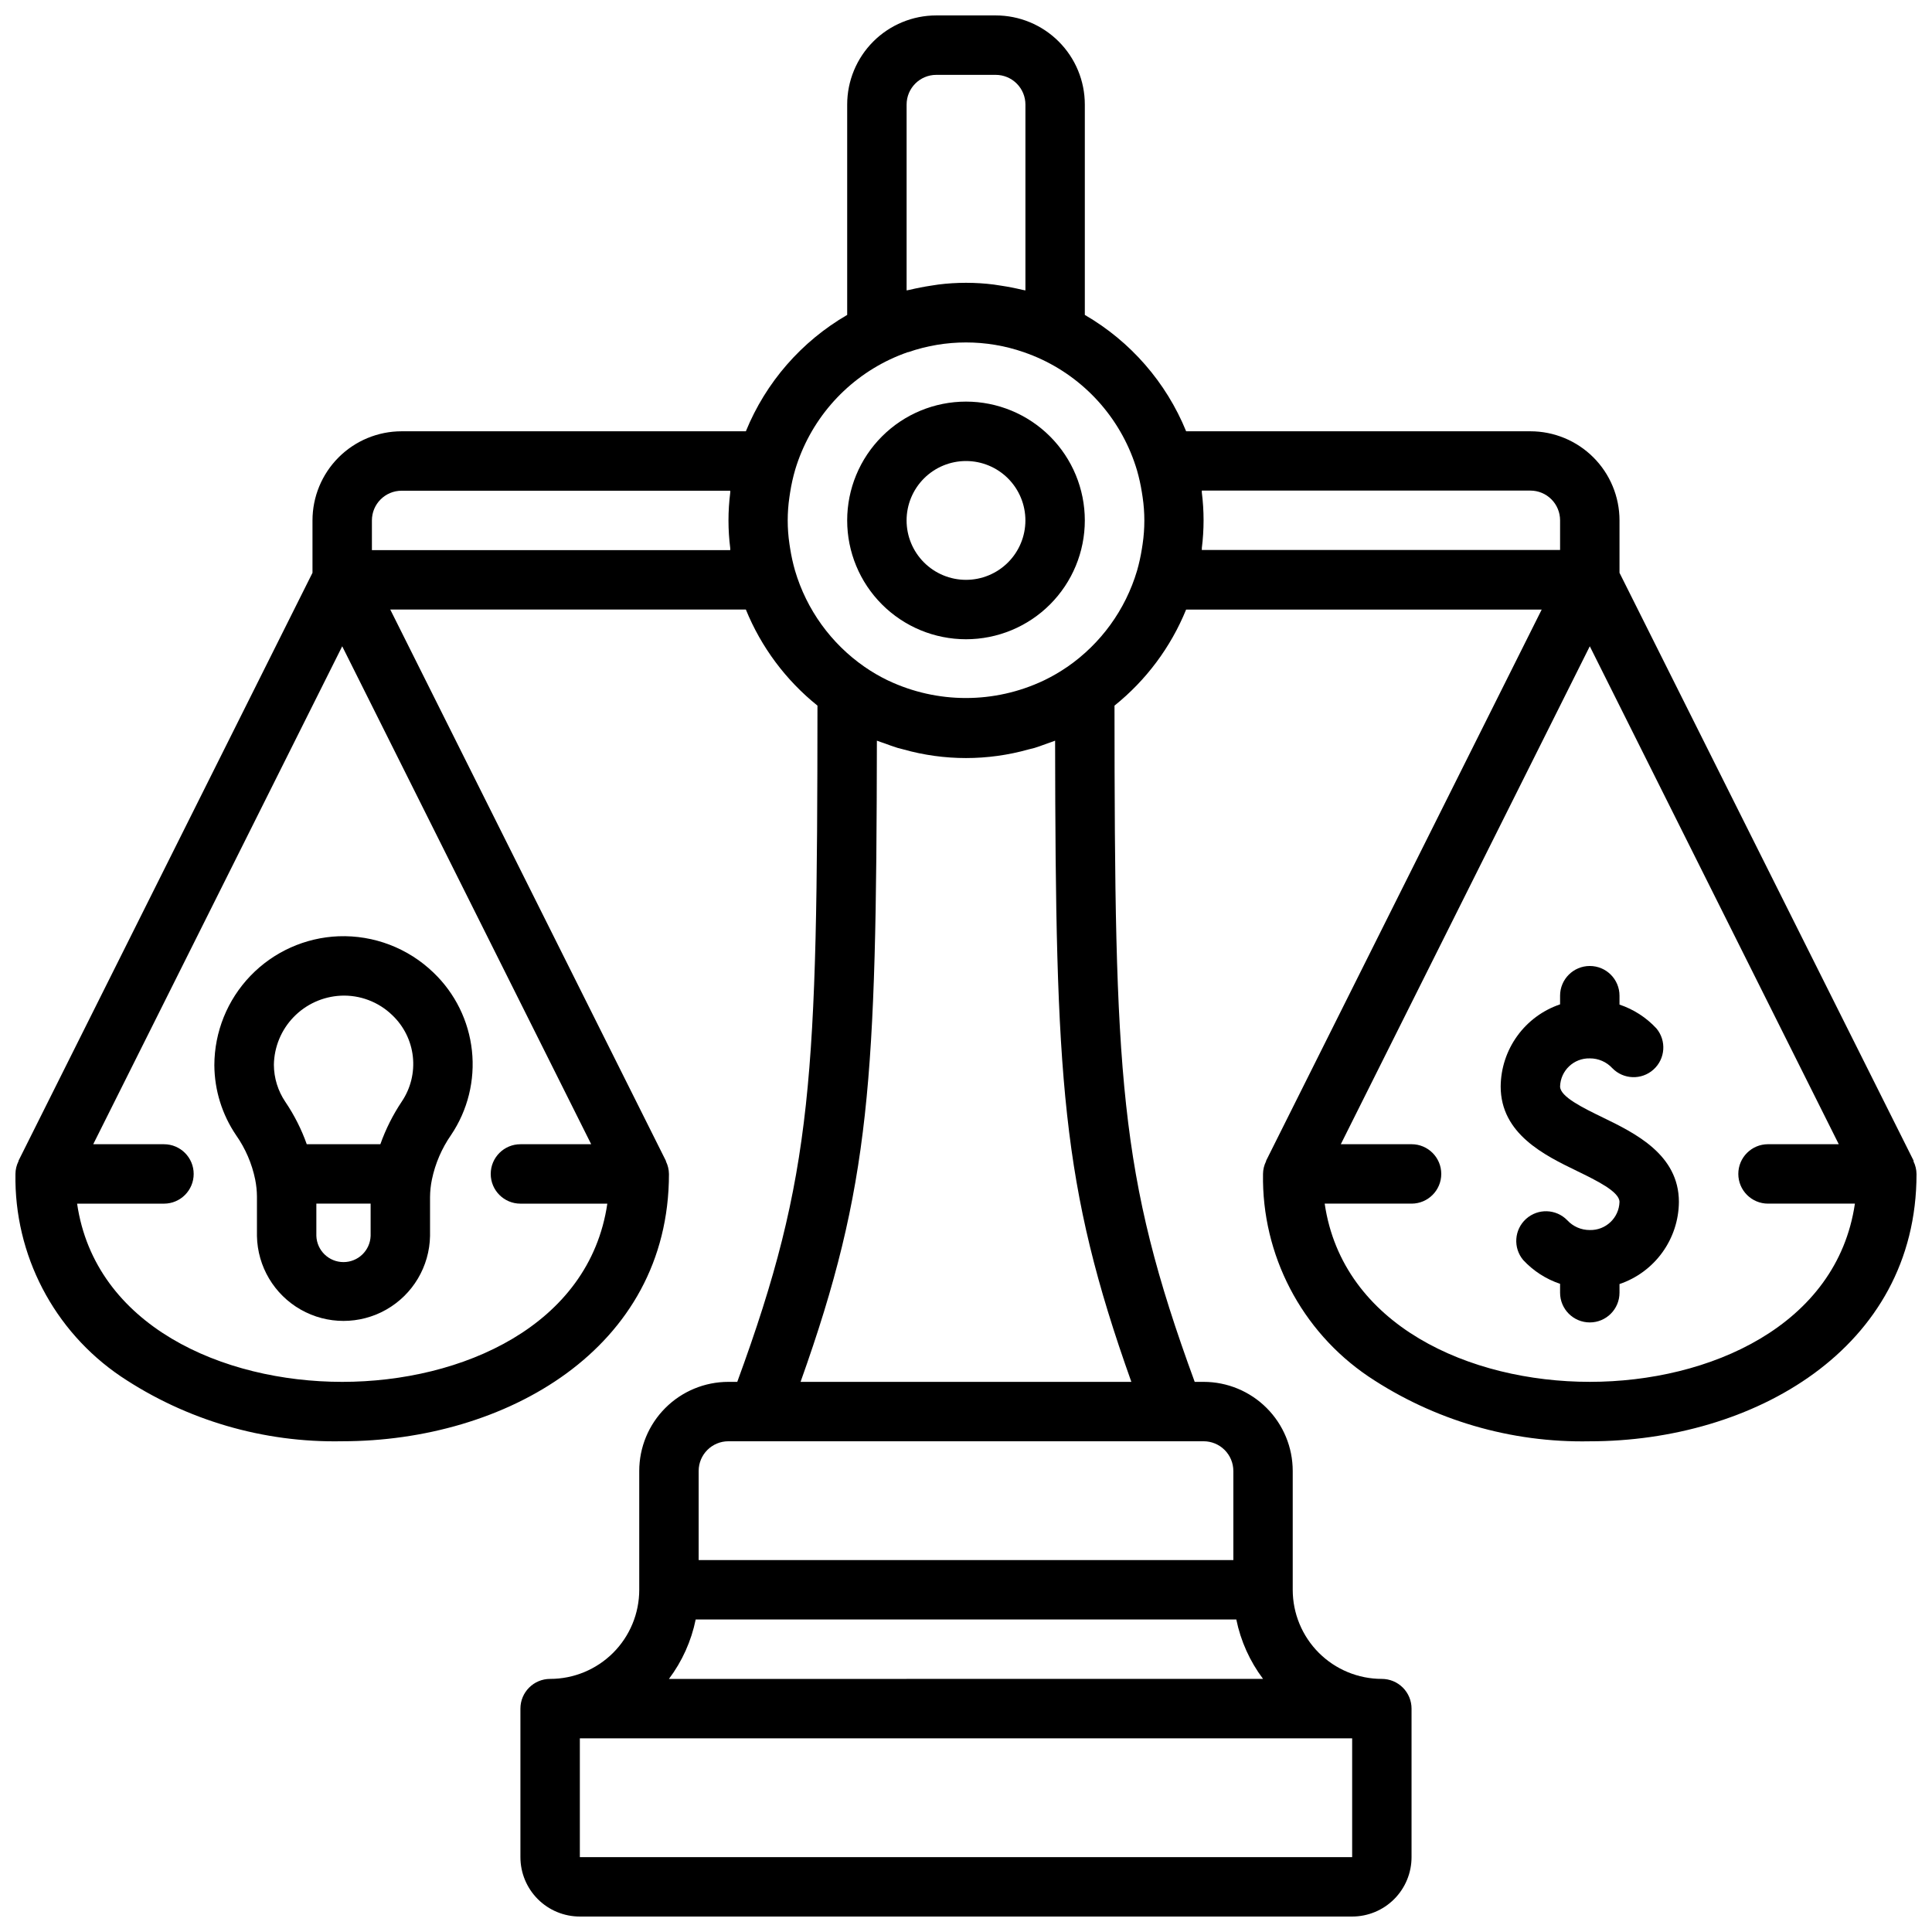
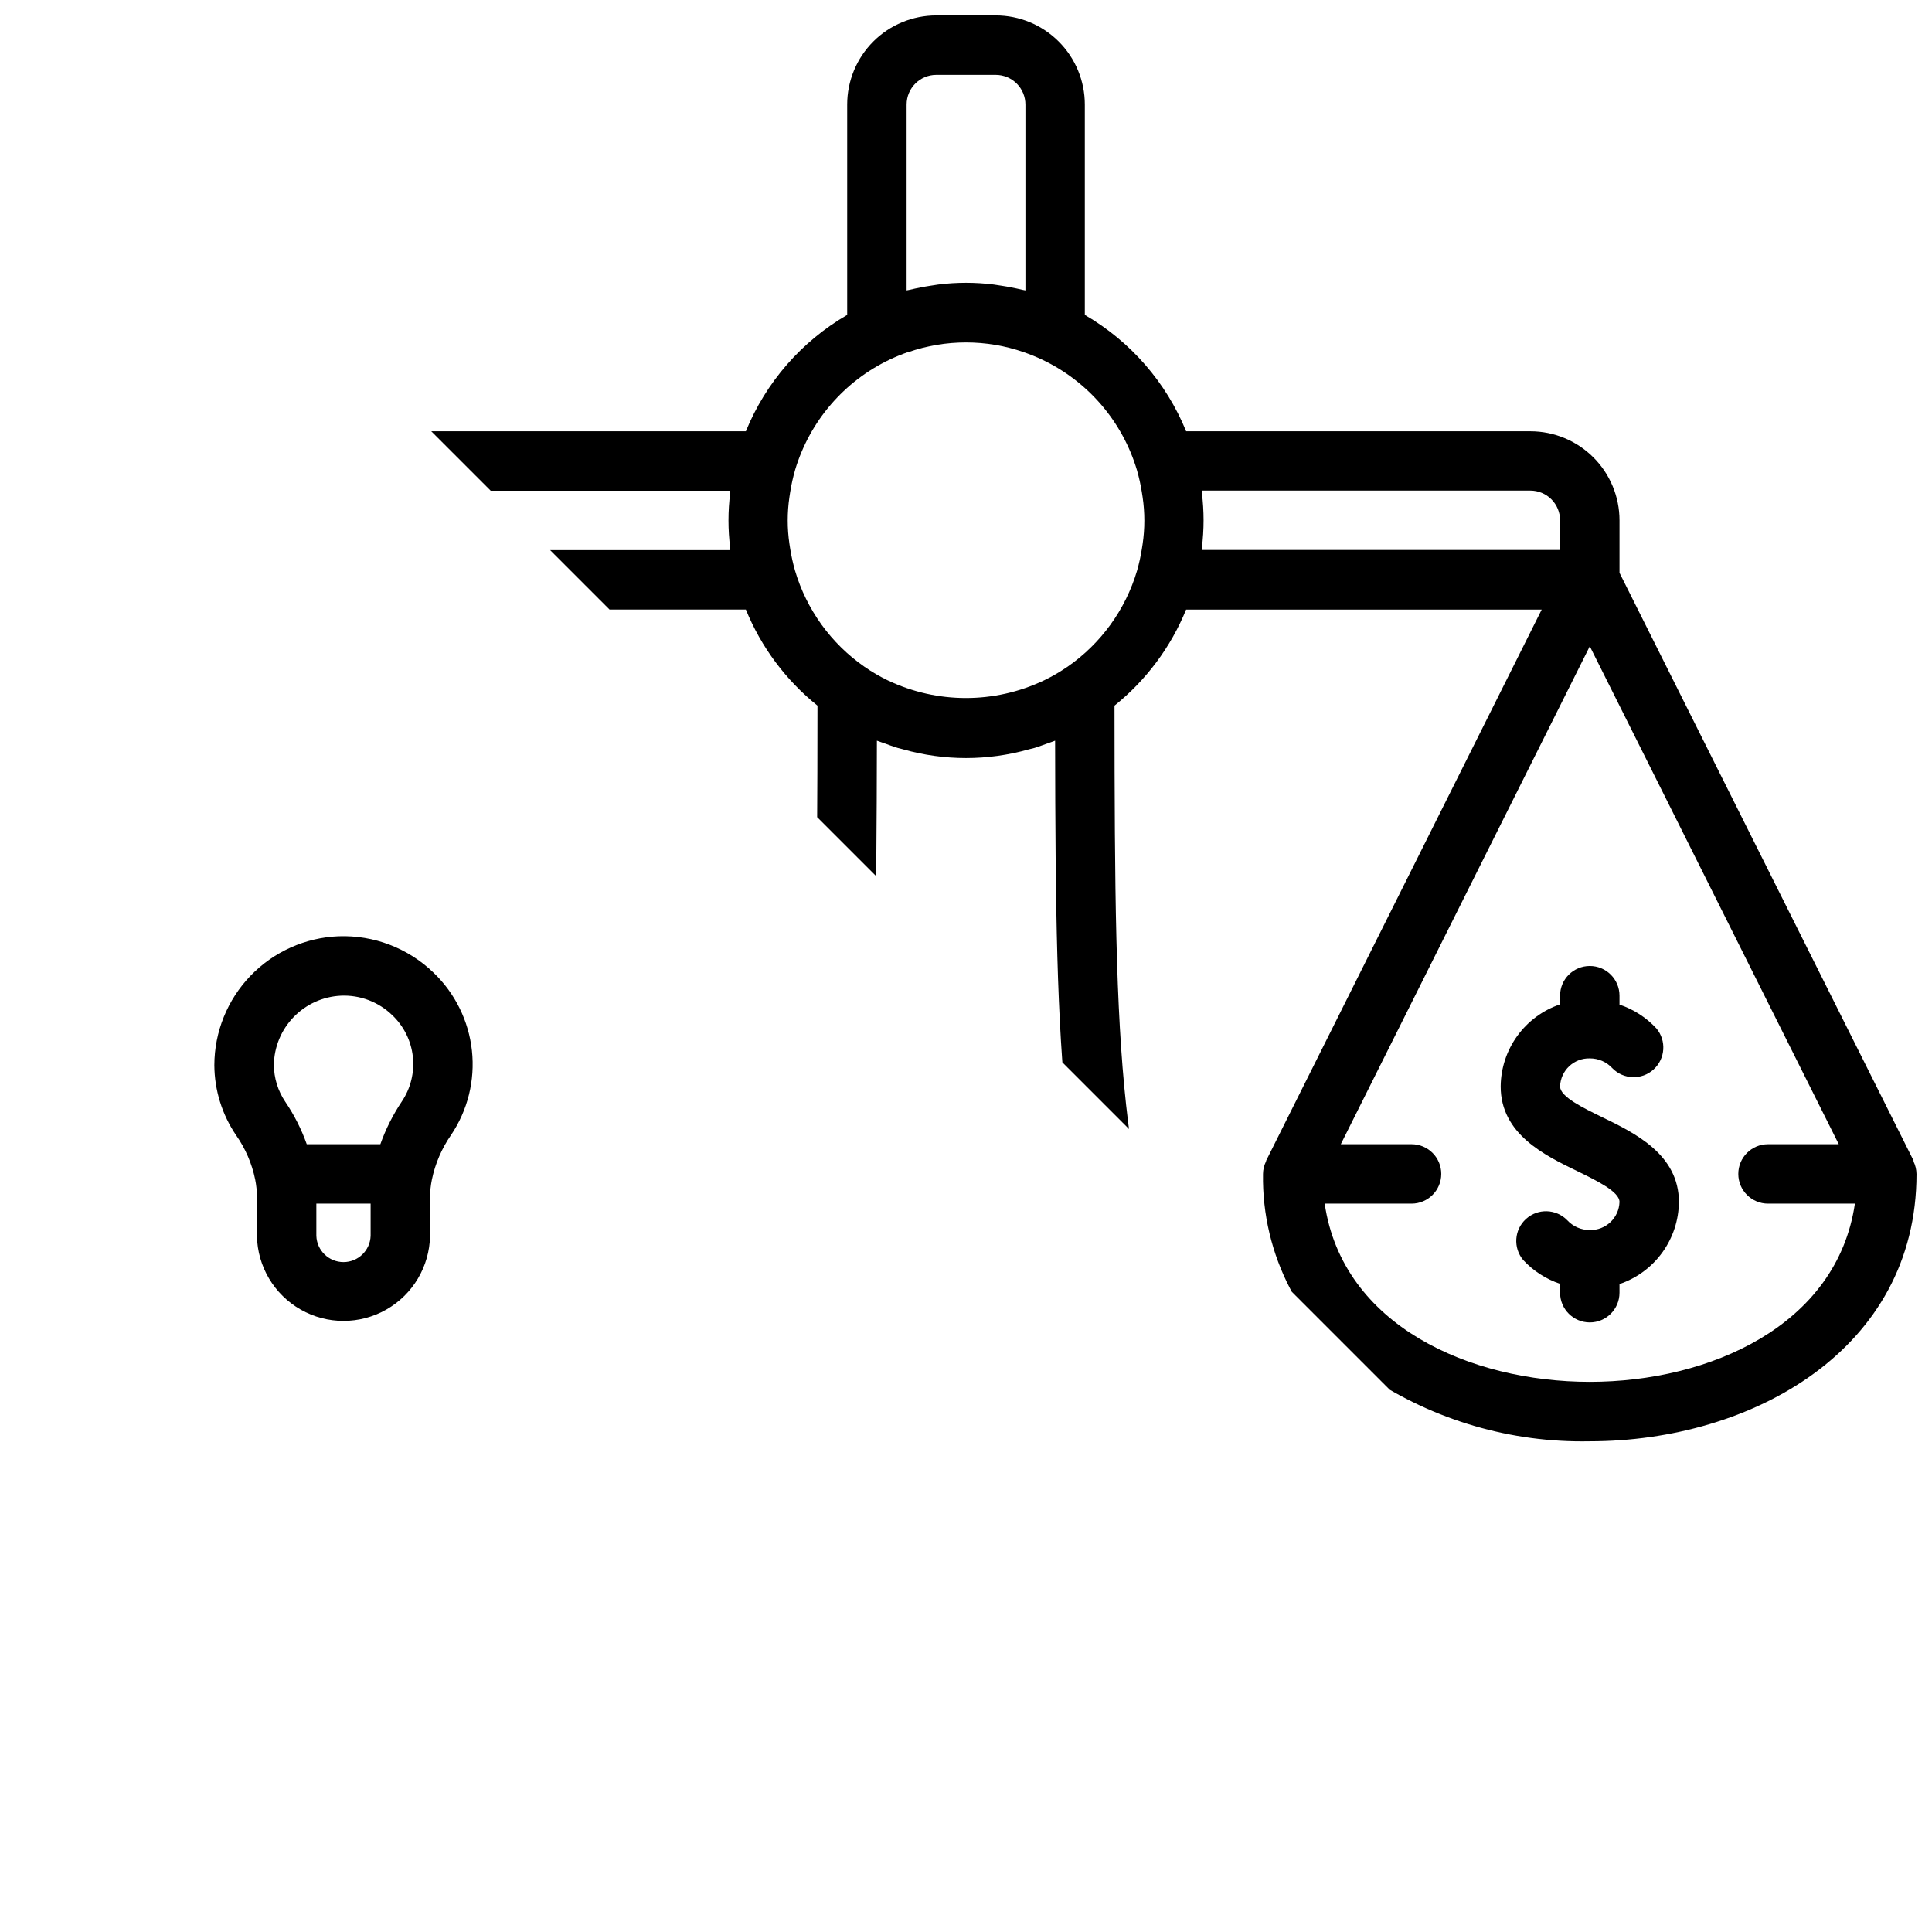
<svg xmlns="http://www.w3.org/2000/svg" width="800px" height="800px" version="1.1" viewBox="144 144 512 512">
  <defs>
    <clipPath id="a">
-       <path d="m148.09 148.09h503.81v503.81h-503.81z" />
+       <path d="m148.09 148.09h503.81v503.81z" />
    </clipPath>
  </defs>
  <path d="m568.75 440.14c-5.297-2.574-11.312-5.508-11.312-8.219 0.129-4.223 3.648-7.547 7.875-7.438 2.266-0.016 4.438 0.93 5.973 2.598 2.957 3.035 7.781 3.188 10.922 0.344 3.141-2.84 3.469-7.656 0.746-10.898-2.68-2.887-6.039-5.051-9.77-6.301v-2.359c0-4.348-3.523-7.871-7.871-7.871s-7.875 3.523-7.875 7.871v2.297c-4.559 1.543-8.523 4.469-11.344 8.367-2.82 3.898-4.359 8.578-4.398 13.391 0 12.594 11.66 18.246 20.176 22.379 5.297 2.582 11.312 5.512 11.312 8.227v0.004c-0.129 4.223-3.648 7.547-7.871 7.438-2.269 0.016-4.441-0.93-5.977-2.598-2.953-3.035-7.781-3.188-10.922-0.344-3.141 2.84-3.469 7.656-0.746 10.898 2.68 2.887 6.039 5.051 9.77 6.301v2.359c0 4.348 3.527 7.871 7.875 7.871s7.871-3.523 7.871-7.871v-2.297c4.559-1.543 8.523-4.469 11.344-8.367 2.82-3.898 4.359-8.578 4.398-13.391 0-12.582-11.656-18.25-20.176-22.391z" />
-   <path d="m400 250.43c-8.352 0-16.363 3.316-22.266 9.223-5.906 5.906-9.223 13.914-9.223 22.266 0 8.352 3.316 16.359 9.223 22.266 5.902 5.906 13.914 9.223 22.266 9.223s16.359-3.316 22.266-9.223c5.902-5.906 9.223-13.914 9.223-22.266 0-8.352-3.32-16.359-9.223-22.266-5.906-5.906-13.914-9.223-22.266-9.223zm0 47.23v0.004c-4.176 0-8.18-1.66-11.133-4.613-2.953-2.953-4.613-6.957-4.613-11.133s1.66-8.18 4.613-11.133c2.953-2.953 6.957-4.609 11.133-4.609s8.18 1.656 11.133 4.609c2.949 2.953 4.609 6.957 4.609 11.133s-1.66 8.18-4.609 11.133c-2.953 2.953-6.957 4.613-11.133 4.613z" />
  <g clip-path="url(#a)">
    <path d="m651.12 451.58-77.934-155.78v-13.887c0-6.262-2.488-12.27-6.918-16.699s-10.434-6.918-16.699-6.918h-91.227c-5.293-12.969-14.738-23.812-26.852-30.84v-55.75c0-6.266-2.488-12.27-6.918-16.699-4.43-4.43-10.438-6.918-16.699-6.918h-15.746c-6.262 0-12.27 2.488-16.699 6.918-4.426 4.43-6.914 10.434-6.914 16.699v55.75c-12.117 7.027-21.562 17.871-26.852 30.84h-91.23c-6.262 0-12.27 2.488-16.699 6.918-4.43 4.43-6.918 10.438-6.918 16.699v13.887l-77.891 155.78c0 0.062 0 0.148-0.047 0.219v0.004c-0.504 1.027-0.77 2.156-0.781 3.297-0.348 21.445 10.148 41.621 27.906 53.648 17.336 11.613 37.824 17.617 58.688 17.199 43.027 0 86.594-24.332 86.594-70.848h-0.004c-0.016-1.145-0.281-2.269-0.785-3.297 0-0.07 0-0.156-0.047-0.219l-73.023-146.05h94.238c4.059 9.965 10.59 18.727 18.977 25.465-0.062 98.242-1.047 124.1-21.254 179.21h-2.359c-6.266 0-12.27 2.488-16.699 6.918-4.43 4.426-6.918 10.434-6.918 16.699v31.488c0 6.262-2.488 12.27-6.918 16.699-4.43 4.426-10.434 6.914-16.699 6.914-4.348 0-7.871 3.527-7.871 7.875v39.359c0 4.176 1.66 8.18 4.613 11.133 2.949 2.953 6.957 4.609 11.133 4.609h204.67c4.176 0 8.18-1.656 11.133-4.609s4.609-6.957 4.609-11.133v-39.359c0-2.09-0.828-4.09-2.305-5.566-1.477-1.477-3.481-2.309-5.566-2.309-6.262 0-12.27-2.488-16.699-6.914-4.43-4.43-6.918-10.438-6.918-16.699v-31.488c0-6.266-2.488-12.273-6.918-16.699-4.426-4.43-10.434-6.918-16.695-6.918h-2.363c-20.207-55.105-21.191-80.973-21.254-179.21 8.387-6.734 14.922-15.496 18.98-25.457h94.234l-73.027 146.05c0 0.062 0 0.148-0.047 0.219v0.004c-0.504 1.027-0.77 2.156-0.781 3.297-0.348 21.445 10.148 41.621 27.906 53.648 17.336 11.613 37.824 17.617 58.688 17.199 43.027 0 86.594-24.332 86.594-70.848h-0.004c-0.016-1.145-0.281-2.269-0.785-3.297v-0.223zm-266.86-230.62v-49.246c0-4.348 3.523-7.875 7.871-7.875h15.746c2.086 0 4.09 0.832 5.566 2.309 1.477 1.477 2.305 3.477 2.305 5.566v49.246c-0.285-0.07-0.574-0.094-0.859-0.164-1.848-0.445-3.723-0.812-5.621-1.094-0.637-0.094-1.266-0.211-1.906-0.293h0.004c-4.887-0.617-9.832-0.617-14.723 0-0.637 0.078-1.266 0.195-1.906 0.293-1.895 0.285-3.769 0.648-5.621 1.094-0.281 0.07-0.57 0.094-0.855 0.164zm-149.57 289.25c-31.652 0-65.52-14.863-70.258-47.23h23.023c4.348 0 7.871-3.527 7.871-7.875 0-4.348-3.523-7.871-7.871-7.871h-18.75l65.984-131.96 65.98 131.96h-18.75c-4.348 0-7.871 3.523-7.871 7.871 0 4.348 3.523 7.875 7.871 7.875h23.027c-4.742 32.367-38.605 47.23-70.258 47.23zm102.83-220.42h-94.961v-7.871c0-4.348 3.523-7.871 7.871-7.871h87.09v0.52c-0.621 4.883-0.621 9.82 0 14.703-0.008 0.176-0.016 0.348 0 0.52zm-39.855 346.37v-31.488h204.67v31.488zm23.617-47.23-0.004-0.004c3.504-4.656 5.922-10.035 7.086-15.742h143.27c1.164 5.707 3.586 11.086 7.086 15.742zm149.57-55.105v23.617l-141.7-0.004v-23.613c0-4.348 3.527-7.875 7.875-7.875h125.95c2.086 0 4.09 0.832 5.566 2.309 1.473 1.477 2.305 3.477 2.305 5.566zm-47.238-193.54c0.125 89.977 1.621 117.77 20.207 169.92h-87.66c18.586-52.145 20.082-79.941 20.223-169.92 0.668 0.277 1.371 0.465 2.047 0.715 1.133 0.418 2.258 0.844 3.426 1.195 0.504 0.148 1.023 0.25 1.527 0.395l-0.004 0.004c10.867 3.062 22.371 3.062 33.238 0 0.512-0.133 1.039-0.242 1.574-0.395 1.141-0.348 2.242-0.789 3.363-1.172 0.668-0.262 1.383-0.457 2.059-0.742zm3.227-19.562h0.004c-1.906 1.316-3.91 2.484-5.992 3.496l-0.262 0.125c-13.047 6.184-28.184 6.184-41.23 0l-0.219-0.102h-0.004c-2.098-1.02-4.113-2.199-6.027-3.527-8.867-6.156-15.367-15.152-18.422-25.504-0.547-1.91-0.977-3.856-1.285-5.816-0.07-0.426-0.141-0.844-0.195-1.258v-0.004c-0.609-4.117-0.609-8.305 0-12.422 0.055-0.418 0.125-0.836 0.188-1.242 0.316-2.023 0.762-4.019 1.332-5.984 3.863-12.867 13-23.492 25.145-29.238 1.539-0.723 3.113-1.367 4.723-1.926h0.117c9.902-3.426 20.672-3.426 30.574 0l0.125 0.047c1.609 0.555 3.184 1.195 4.727 1.922 12.195 5.762 21.355 16.449 25.188 29.383 0.547 1.914 0.977 3.856 1.285 5.82 0.07 0.426 0.141 0.844 0.195 1.258 0.609 4.117 0.609 8.305 0 12.422-0.055 0.418-0.125 0.836-0.195 1.258v0.004c-0.309 1.961-0.738 3.906-1.285 5.816-3.074 10.348-9.59 19.332-18.465 25.473zm35.652-31.488h0.004c0.617-4.883 0.617-9.82 0-14.703v-0.52h87.07c2.09 0 4.09 0.828 5.566 2.305 1.477 1.477 2.305 3.481 2.305 5.566v7.871h-94.957c0.016-0.141 0.008-0.312 0.031-0.488zm102.82 220.97c-31.652 0-65.52-14.863-70.258-47.23h23.023c4.348 0 7.871-3.527 7.871-7.875 0-4.348-3.523-7.871-7.871-7.871h-18.75l65.984-131.96 65.98 131.96h-18.75c-4.348 0-7.871 3.523-7.871 7.871 0 4.348 3.523 7.875 7.871 7.875h23.027c-4.742 32.367-38.605 47.23-70.258 47.23z" />
  </g>
  <path d="m233.71 392.12c-8.832 0.352-17.188 4.106-23.32 10.469-6.133 6.367-9.566 14.859-9.586 23.699 0.039 6.629 2.051 13.094 5.777 18.574 2.469 3.523 4.188 7.516 5.047 11.73 0.297 1.477 0.453 2.977 0.465 4.481v10.469c0.148 8.094 4.555 15.508 11.59 19.512 7.031 4.004 15.656 4.004 22.691 0s11.438-11.418 11.59-19.512v-10.312c0.012-1.559 0.18-3.117 0.496-4.644 0.879-4.238 2.609-8.254 5.082-11.809 4.418-6.566 6.371-14.48 5.523-22.348-0.852-7.867-4.449-15.184-10.168-20.656-6.731-6.512-15.828-9.996-25.188-9.652zm0.59 15.742v0.004c5.078-0.238 10.027 1.637 13.672 5.18 3.055 2.902 4.981 6.793 5.438 10.98 0.457 4.188-0.582 8.402-2.934 11.895-2.352 3.519-4.262 7.316-5.676 11.305h-19.508c-1.41-3.969-3.32-7.746-5.684-11.234-1.957-2.902-3.012-6.32-3.027-9.824 0.078-4.731 1.953-9.25 5.242-12.648 3.293-3.398 7.75-5.418 12.477-5.652zm7.918 63.645v0.004c-0.129 3.879-3.309 6.957-7.191 6.957-3.879 0-7.062-3.078-7.191-6.957v-8.539h14.383z" />
</svg>